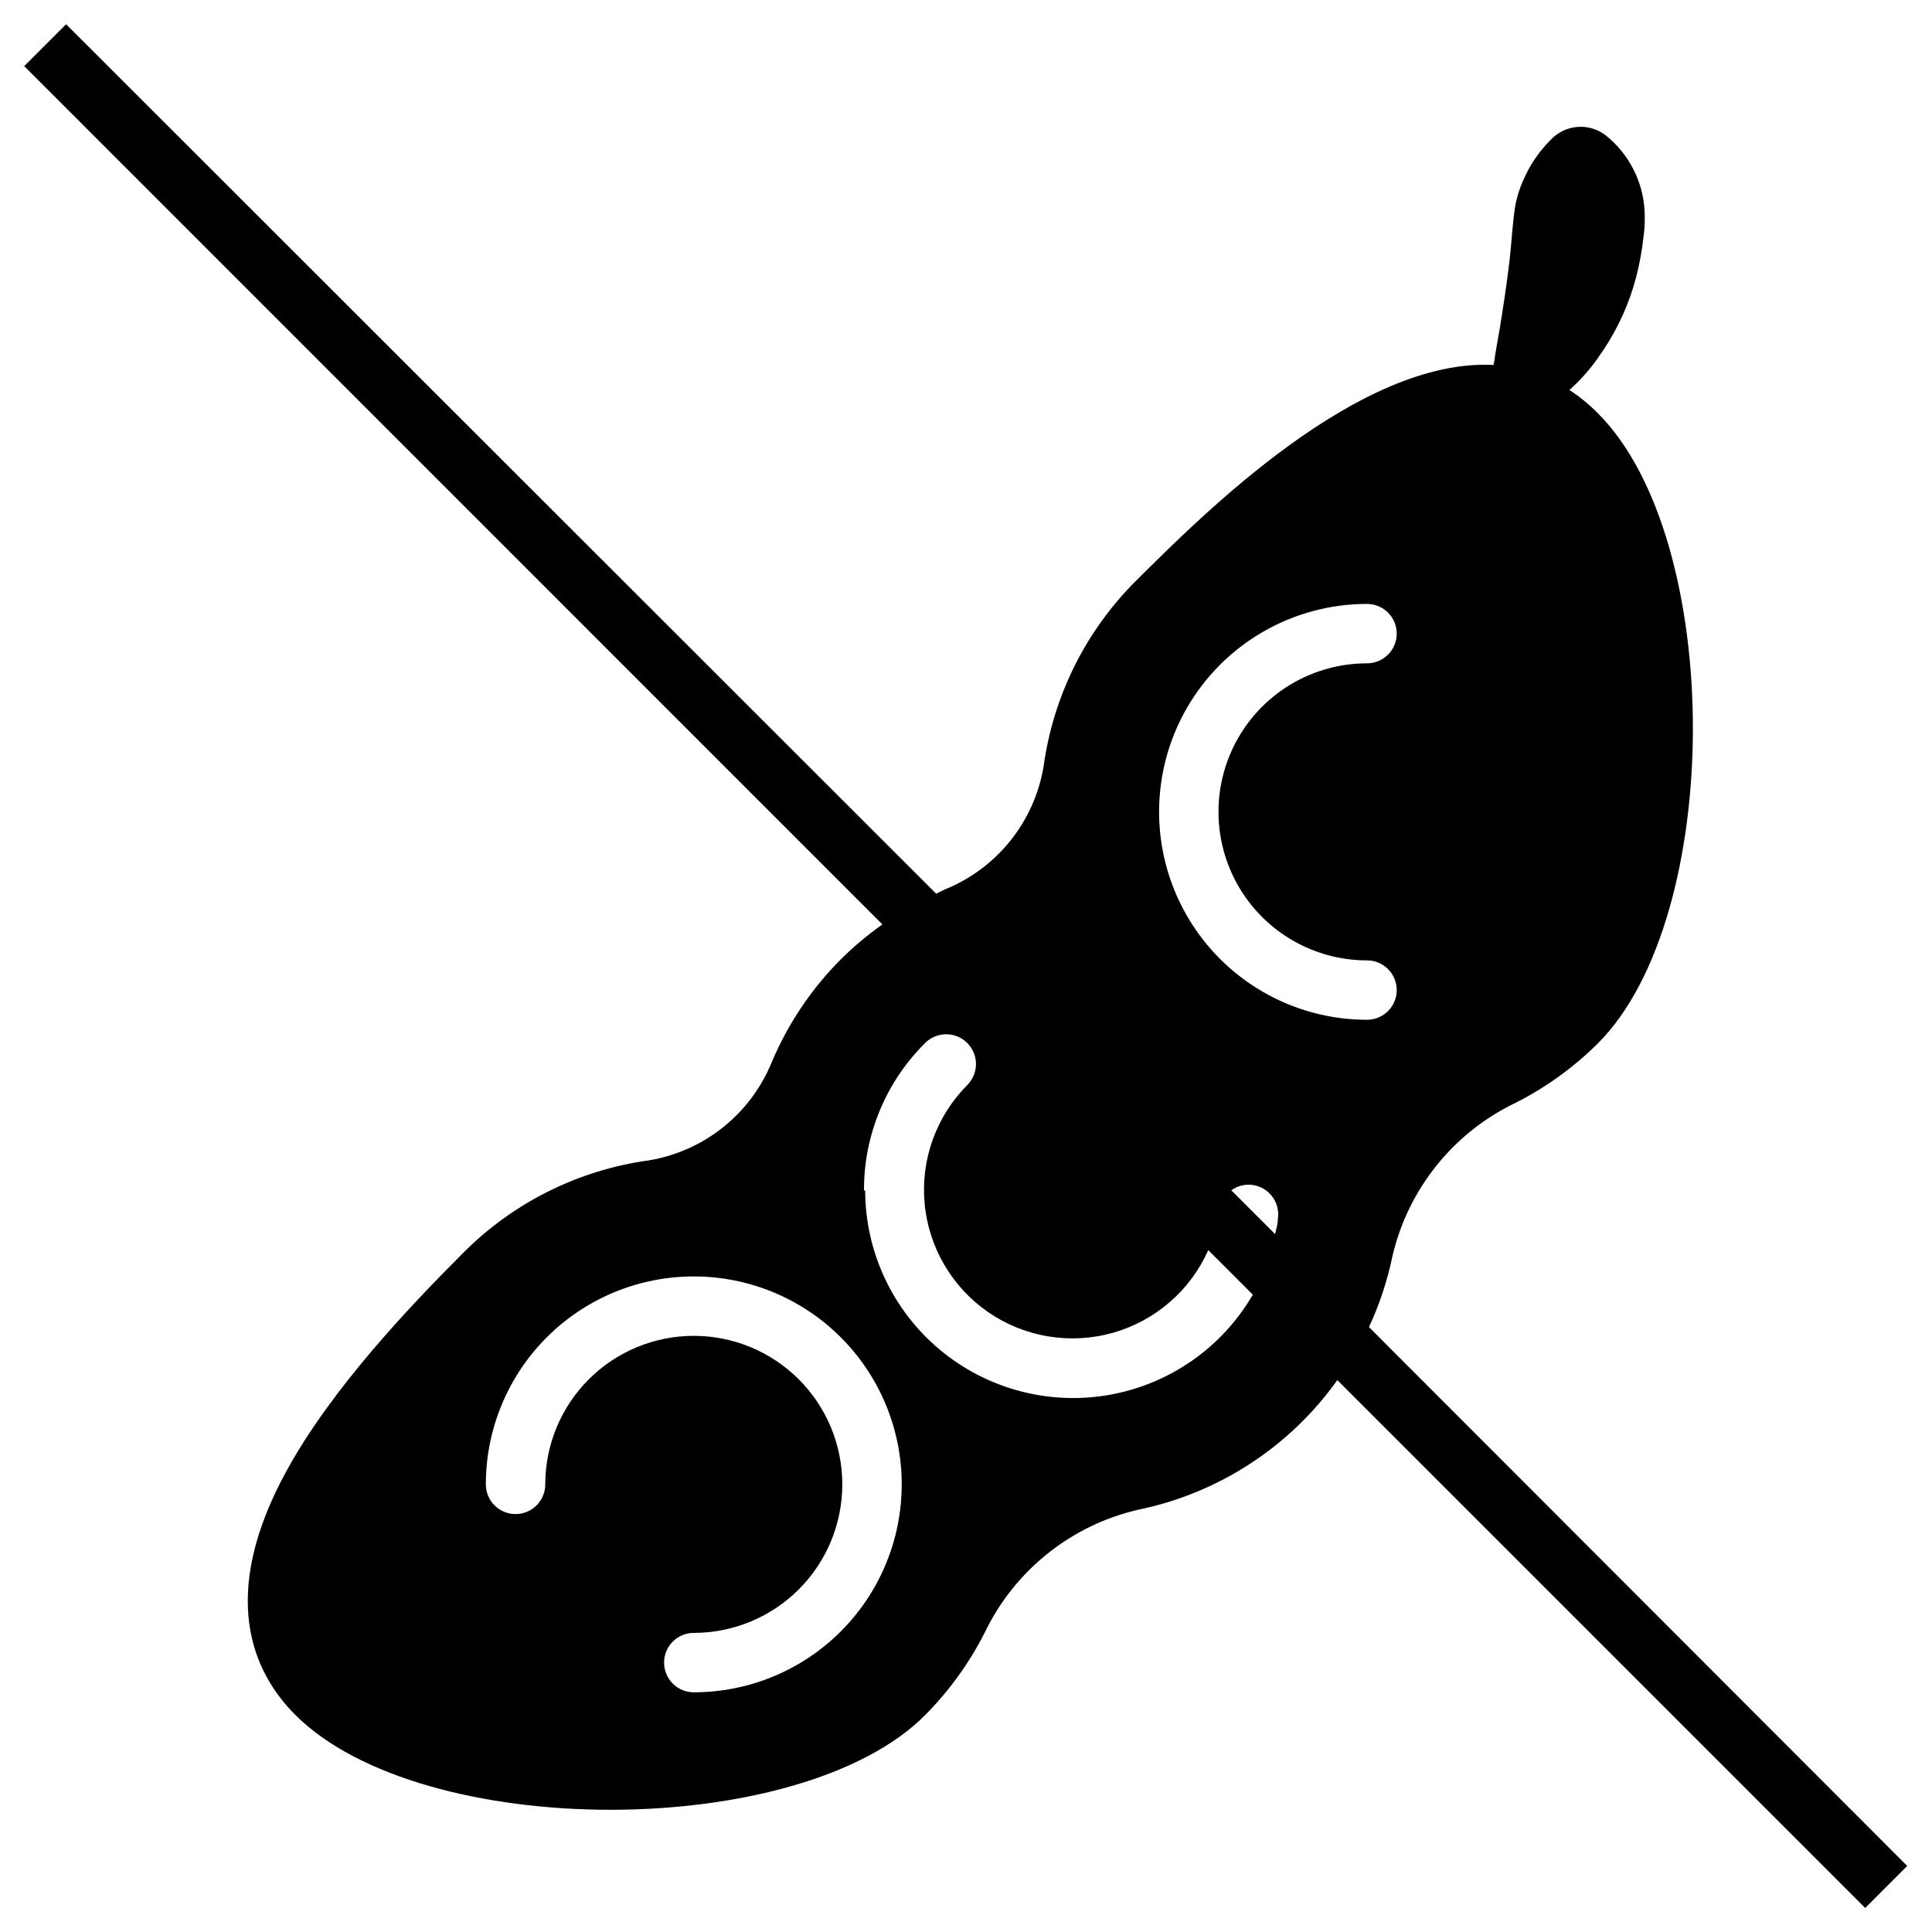
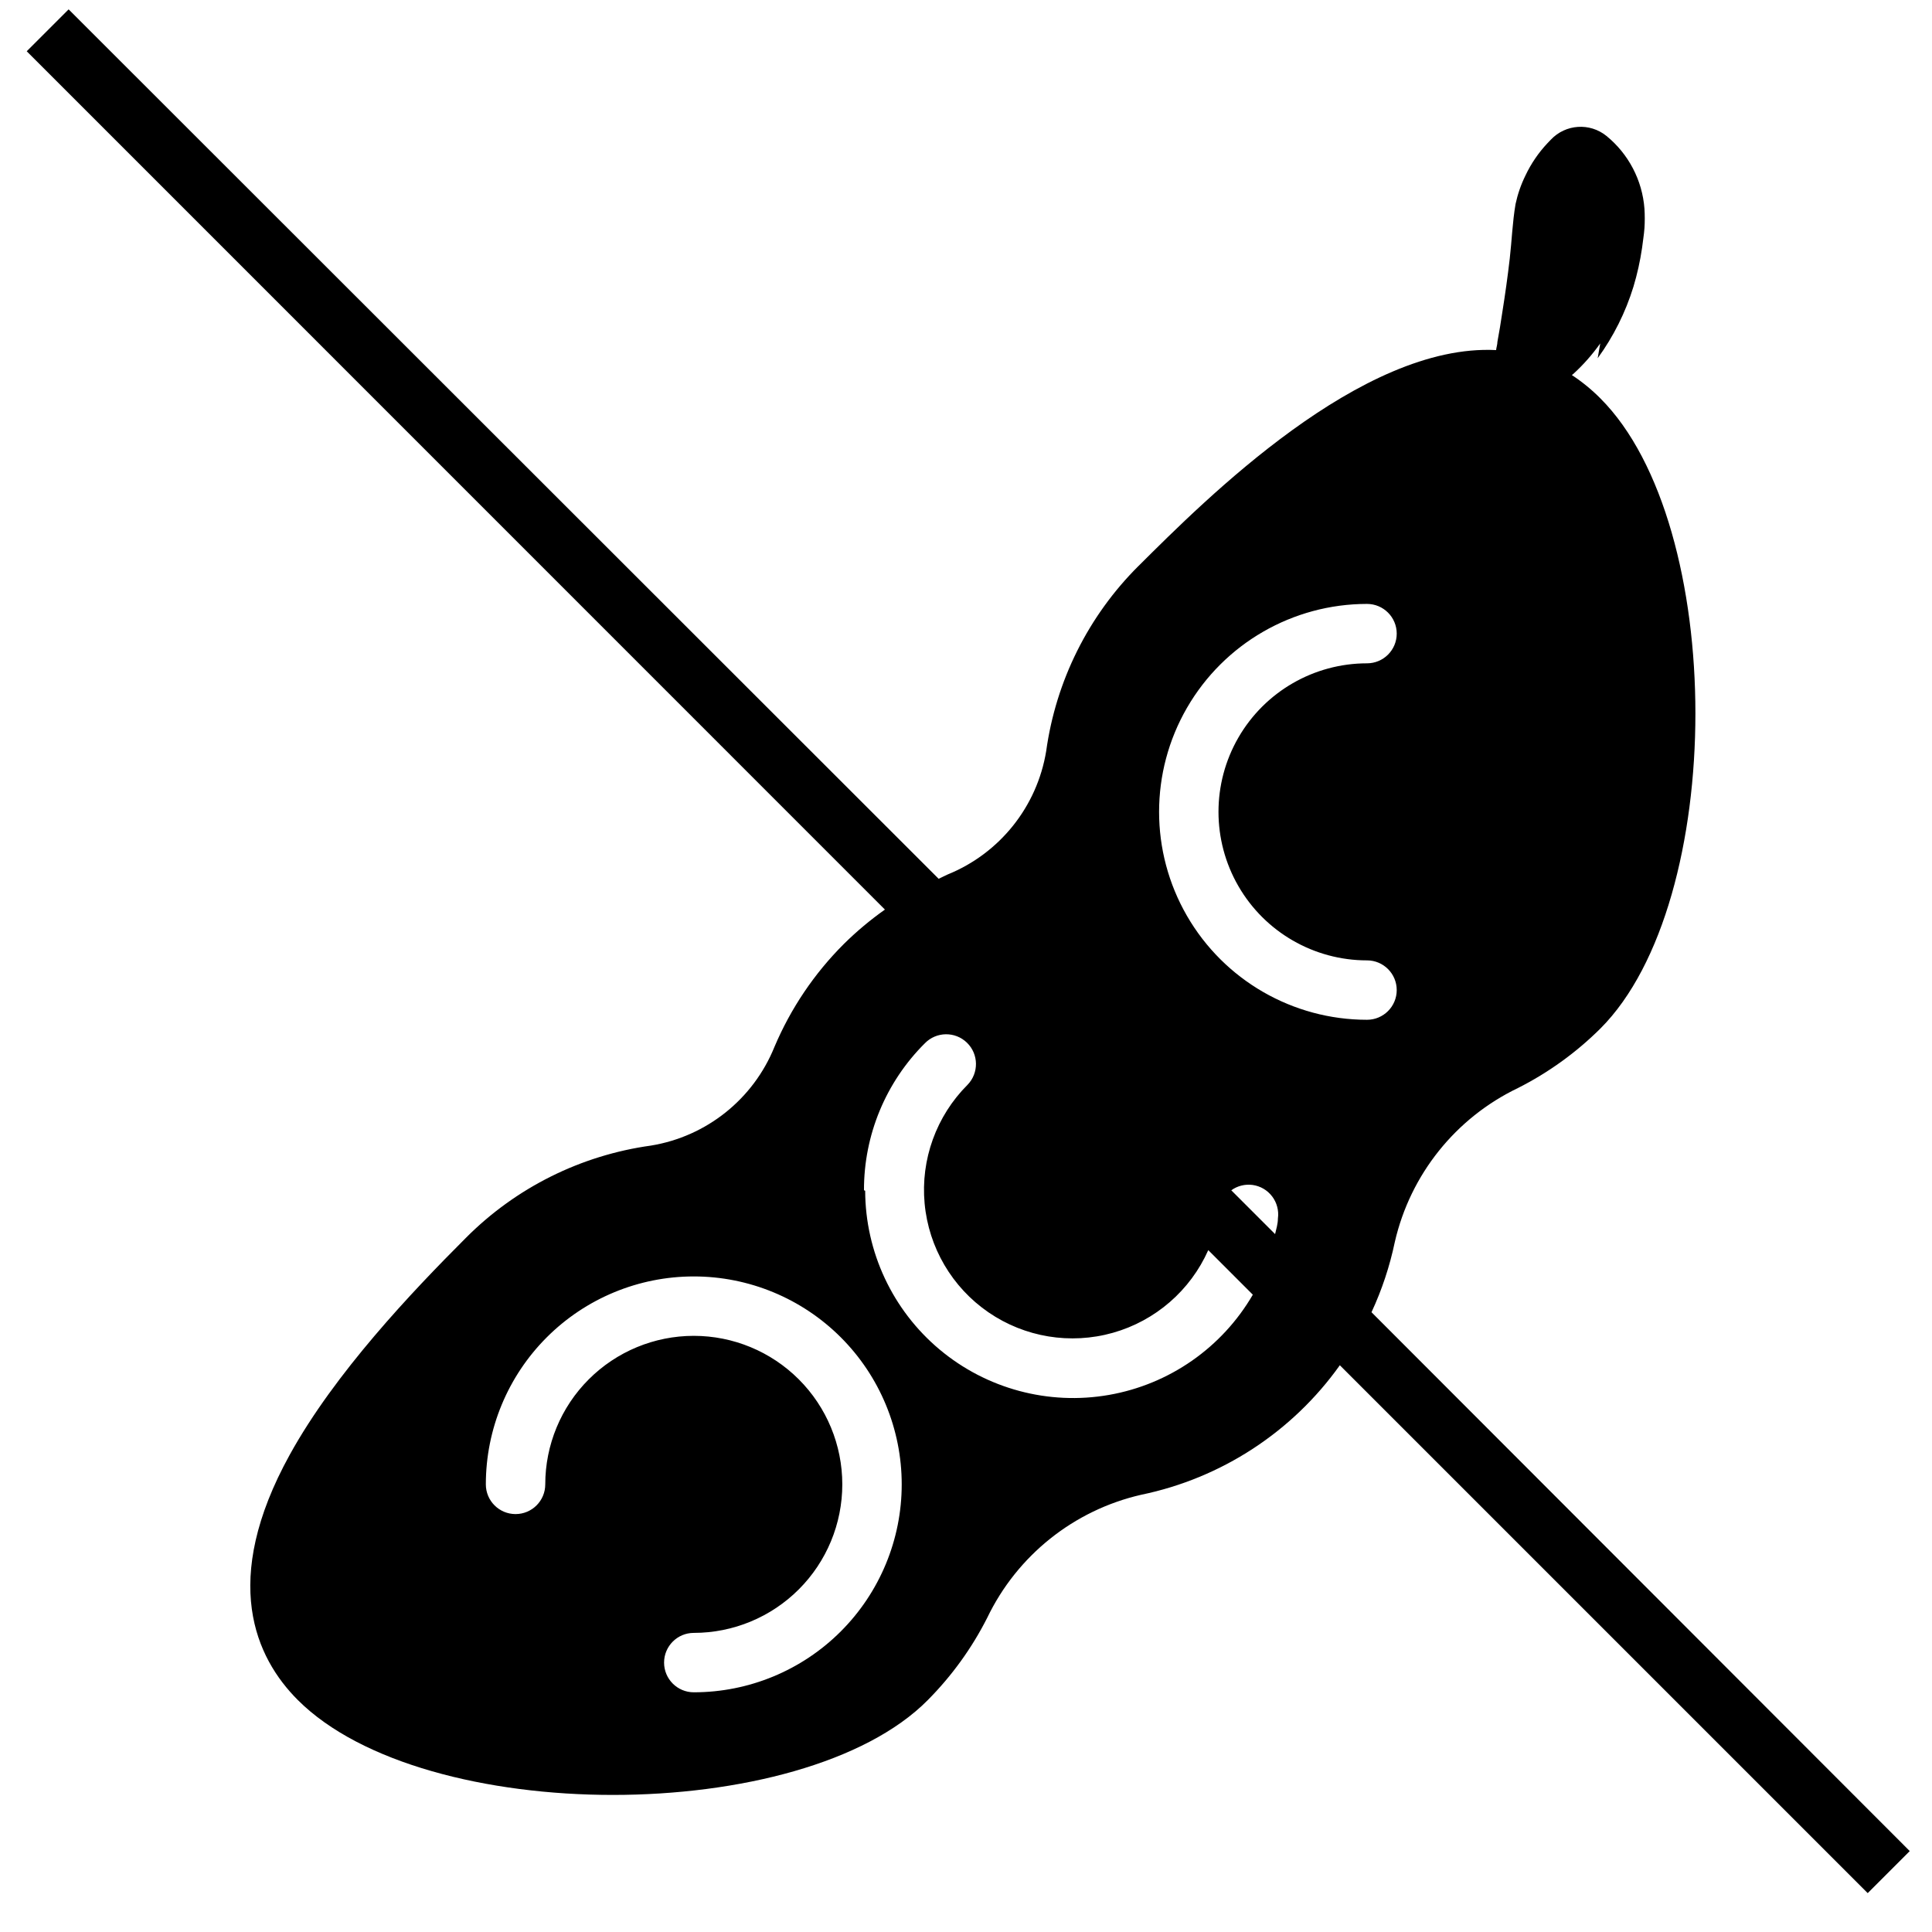
<svg xmlns="http://www.w3.org/2000/svg" fill="#000000" width="800px" height="800px" version="1.1" viewBox="144 144 512 512">
-   <path d="m567.4 238.94c4.188-5.754 7.394-12.168 9.484-18.973 1.012-3.363 1.773-6.797 2.281-10.273 0.195-1.73 0.512-3.465 0.629-5.195h0.004c0.109-1.73 0.109-3.465 0-5.195-0.57-7.539-4.215-14.512-10.078-19.285-4.41-3.566-10.824-3.137-14.719 0.984l-0.906 0.945c-2.375 2.523-4.34 5.406-5.824 8.539-1.188 2.414-2.074 4.965-2.637 7.598-0.828 4.879-0.984 9.645-1.535 14.445-0.551 4.801-1.219 9.523-2.008 14.484-0.355 2.481-0.789 5-1.258 7.559l-0.668 3.938c0 0.707-0.277 1.496-0.355 2.203-35.699-1.812-76.832 39.359-94.738 57.191l-0.004-0.004c-13.312 13.238-21.914 30.484-24.484 49.082-2.41 14.715-12.312 27.109-26.133 32.707-0.828 0.355-1.574 0.789-2.363 1.141l-230.57-230.41-11.102 11.102 227.43 227.46c-3.863 2.731-7.496 5.769-10.863 9.094-7.848 7.828-14.105 17.105-18.422 27.316-5.598 13.82-17.992 23.723-32.707 26.133-18.602 2.566-35.844 11.168-49.082 24.484-14.328 14.328-34.715 35.816-46.641 57.426-18.5 33.496-9.055 53.844 2.125 65.023 16.766 16.766 50.145 25.152 83.484 25.152s66.914-8.383 83.484-25.152h-0.004c6.356-6.398 11.672-13.758 15.742-21.805 7.938-16.512 22.961-28.508 40.816-32.594 21.242-4.394 40.039-16.652 52.625-34.32l139.89 139.89 11.141-11.141-142.64-142.8c2.766-5.949 4.836-12.195 6.18-18.617 4.106-17.871 16.129-32.898 32.672-40.816 8.047-4.074 15.406-9.387 21.805-15.746 33.574-33.574 33.574-133.43 0-167-2.301-2.316-4.832-4.387-7.559-6.18l0.355-0.277v0.004c2.672-2.438 5.074-5.156 7.164-8.109zm-61.129 159.57c4.348 0 7.875 3.523 7.875 7.871s-3.527 7.871-7.875 7.871c-19.684 0-37.875-10.504-47.719-27.551-9.844-17.051-9.844-38.055 0-55.105 9.844-17.047 28.035-27.551 47.719-27.551 4.348 0 7.875 3.523 7.875 7.871s-3.527 7.871-7.875 7.871c-14.062 0-27.055 7.504-34.086 19.68-7.031 12.18-7.031 27.184 0 39.363 7.031 12.176 20.023 19.68 34.086 19.68zm-23.613 68.406c0 1.418-0.434 2.793-0.746 4.133l-11.609-11.609h-0.004c1.625-1.172 3.641-1.68 5.629-1.418 2.074 0.281 3.949 1.379 5.211 3.051 1.262 1.668 1.809 3.773 1.52 5.844zm-154.8 125.56c-4.348 0-7.871-3.523-7.871-7.871s3.523-7.871 7.871-7.871c10.438 0 20.449-4.148 27.832-11.531 7.383-7.379 11.527-17.391 11.527-27.828 0-10.441-4.144-20.453-11.527-27.832-7.383-7.383-17.395-11.531-27.832-11.531s-20.449 4.148-27.832 11.531c-7.383 7.379-11.527 17.391-11.527 27.832 0 4.348-3.523 7.871-7.871 7.871s-7.875-3.523-7.875-7.871c0-14.617 5.809-28.633 16.141-38.965 10.336-10.336 24.352-16.141 38.965-16.141 14.613 0 28.629 5.805 38.965 16.141 10.332 10.332 16.141 24.348 16.141 38.965 0 14.613-5.809 28.629-16.141 38.961-10.336 10.336-24.352 16.141-38.965 16.141zm45.105-133.04v0.004c-0.039-14.625 5.773-28.656 16.141-38.969 3.043-3.117 8.039-3.18 11.156-0.137 3.121 3.043 3.18 8.039 0.137 11.16-8.27 8.27-12.438 19.793-11.363 31.441 1.074 11.648 7.273 22.219 16.914 28.84 9.645 6.621 21.734 8.609 32.992 5.426 11.258-3.184 20.512-11.211 25.262-21.902l11.809 11.809c-8.172 14.043-22.125 23.762-38.129 26.562-16.004 2.801-32.43-1.605-44.883-12.035-12.453-10.434-19.672-25.832-19.719-42.078z" />
+   <path d="m567.4 238.94c4.188-5.754 7.394-12.168 9.484-18.973 1.012-3.363 1.773-6.797 2.281-10.273 0.195-1.73 0.512-3.465 0.629-5.195h0.004c0.109-1.73 0.109-3.465 0-5.195-0.57-7.539-4.215-14.512-10.078-19.285-4.41-3.566-10.824-3.137-14.719 0.984l-0.906 0.945c-2.375 2.523-4.34 5.406-5.824 8.539-1.188 2.414-2.074 4.965-2.637 7.598-0.828 4.879-0.984 9.645-1.535 14.445-0.551 4.801-1.219 9.523-2.008 14.484-0.355 2.481-0.789 5-1.258 7.559c0 0.707-0.277 1.496-0.355 2.203-35.699-1.812-76.832 39.359-94.738 57.191l-0.004-0.004c-13.312 13.238-21.914 30.484-24.484 49.082-2.41 14.715-12.312 27.109-26.133 32.707-0.828 0.355-1.574 0.789-2.363 1.141l-230.57-230.41-11.102 11.102 227.43 227.46c-3.863 2.731-7.496 5.769-10.863 9.094-7.848 7.828-14.105 17.105-18.422 27.316-5.598 13.82-17.992 23.723-32.707 26.133-18.602 2.566-35.844 11.168-49.082 24.484-14.328 14.328-34.715 35.816-46.641 57.426-18.5 33.496-9.055 53.844 2.125 65.023 16.766 16.766 50.145 25.152 83.484 25.152s66.914-8.383 83.484-25.152h-0.004c6.356-6.398 11.672-13.758 15.742-21.805 7.938-16.512 22.961-28.508 40.816-32.594 21.242-4.394 40.039-16.652 52.625-34.32l139.89 139.89 11.141-11.141-142.64-142.8c2.766-5.949 4.836-12.195 6.18-18.617 4.106-17.871 16.129-32.898 32.672-40.816 8.047-4.074 15.406-9.387 21.805-15.746 33.574-33.574 33.574-133.43 0-167-2.301-2.316-4.832-4.387-7.559-6.18l0.355-0.277v0.004c2.672-2.438 5.074-5.156 7.164-8.109zm-61.129 159.57c4.348 0 7.875 3.523 7.875 7.871s-3.527 7.871-7.875 7.871c-19.684 0-37.875-10.504-47.719-27.551-9.844-17.051-9.844-38.055 0-55.105 9.844-17.047 28.035-27.551 47.719-27.551 4.348 0 7.875 3.523 7.875 7.871s-3.527 7.871-7.875 7.871c-14.062 0-27.055 7.504-34.086 19.68-7.031 12.18-7.031 27.184 0 39.363 7.031 12.176 20.023 19.68 34.086 19.68zm-23.613 68.406c0 1.418-0.434 2.793-0.746 4.133l-11.609-11.609h-0.004c1.625-1.172 3.641-1.68 5.629-1.418 2.074 0.281 3.949 1.379 5.211 3.051 1.262 1.668 1.809 3.773 1.52 5.844zm-154.8 125.56c-4.348 0-7.871-3.523-7.871-7.871s3.523-7.871 7.871-7.871c10.438 0 20.449-4.148 27.832-11.531 7.383-7.379 11.527-17.391 11.527-27.828 0-10.441-4.144-20.453-11.527-27.832-7.383-7.383-17.395-11.531-27.832-11.531s-20.449 4.148-27.832 11.531c-7.383 7.379-11.527 17.391-11.527 27.832 0 4.348-3.523 7.871-7.871 7.871s-7.875-3.523-7.875-7.871c0-14.617 5.809-28.633 16.141-38.965 10.336-10.336 24.352-16.141 38.965-16.141 14.613 0 28.629 5.805 38.965 16.141 10.332 10.332 16.141 24.348 16.141 38.965 0 14.613-5.809 28.629-16.141 38.961-10.336 10.336-24.352 16.141-38.965 16.141zm45.105-133.04v0.004c-0.039-14.625 5.773-28.656 16.141-38.969 3.043-3.117 8.039-3.18 11.156-0.137 3.121 3.043 3.18 8.039 0.137 11.16-8.27 8.27-12.438 19.793-11.363 31.441 1.074 11.648 7.273 22.219 16.914 28.84 9.645 6.621 21.734 8.609 32.992 5.426 11.258-3.184 20.512-11.211 25.262-21.902l11.809 11.809c-8.172 14.043-22.125 23.762-38.129 26.562-16.004 2.801-32.43-1.605-44.883-12.035-12.453-10.434-19.672-25.832-19.719-42.078z" />
</svg>